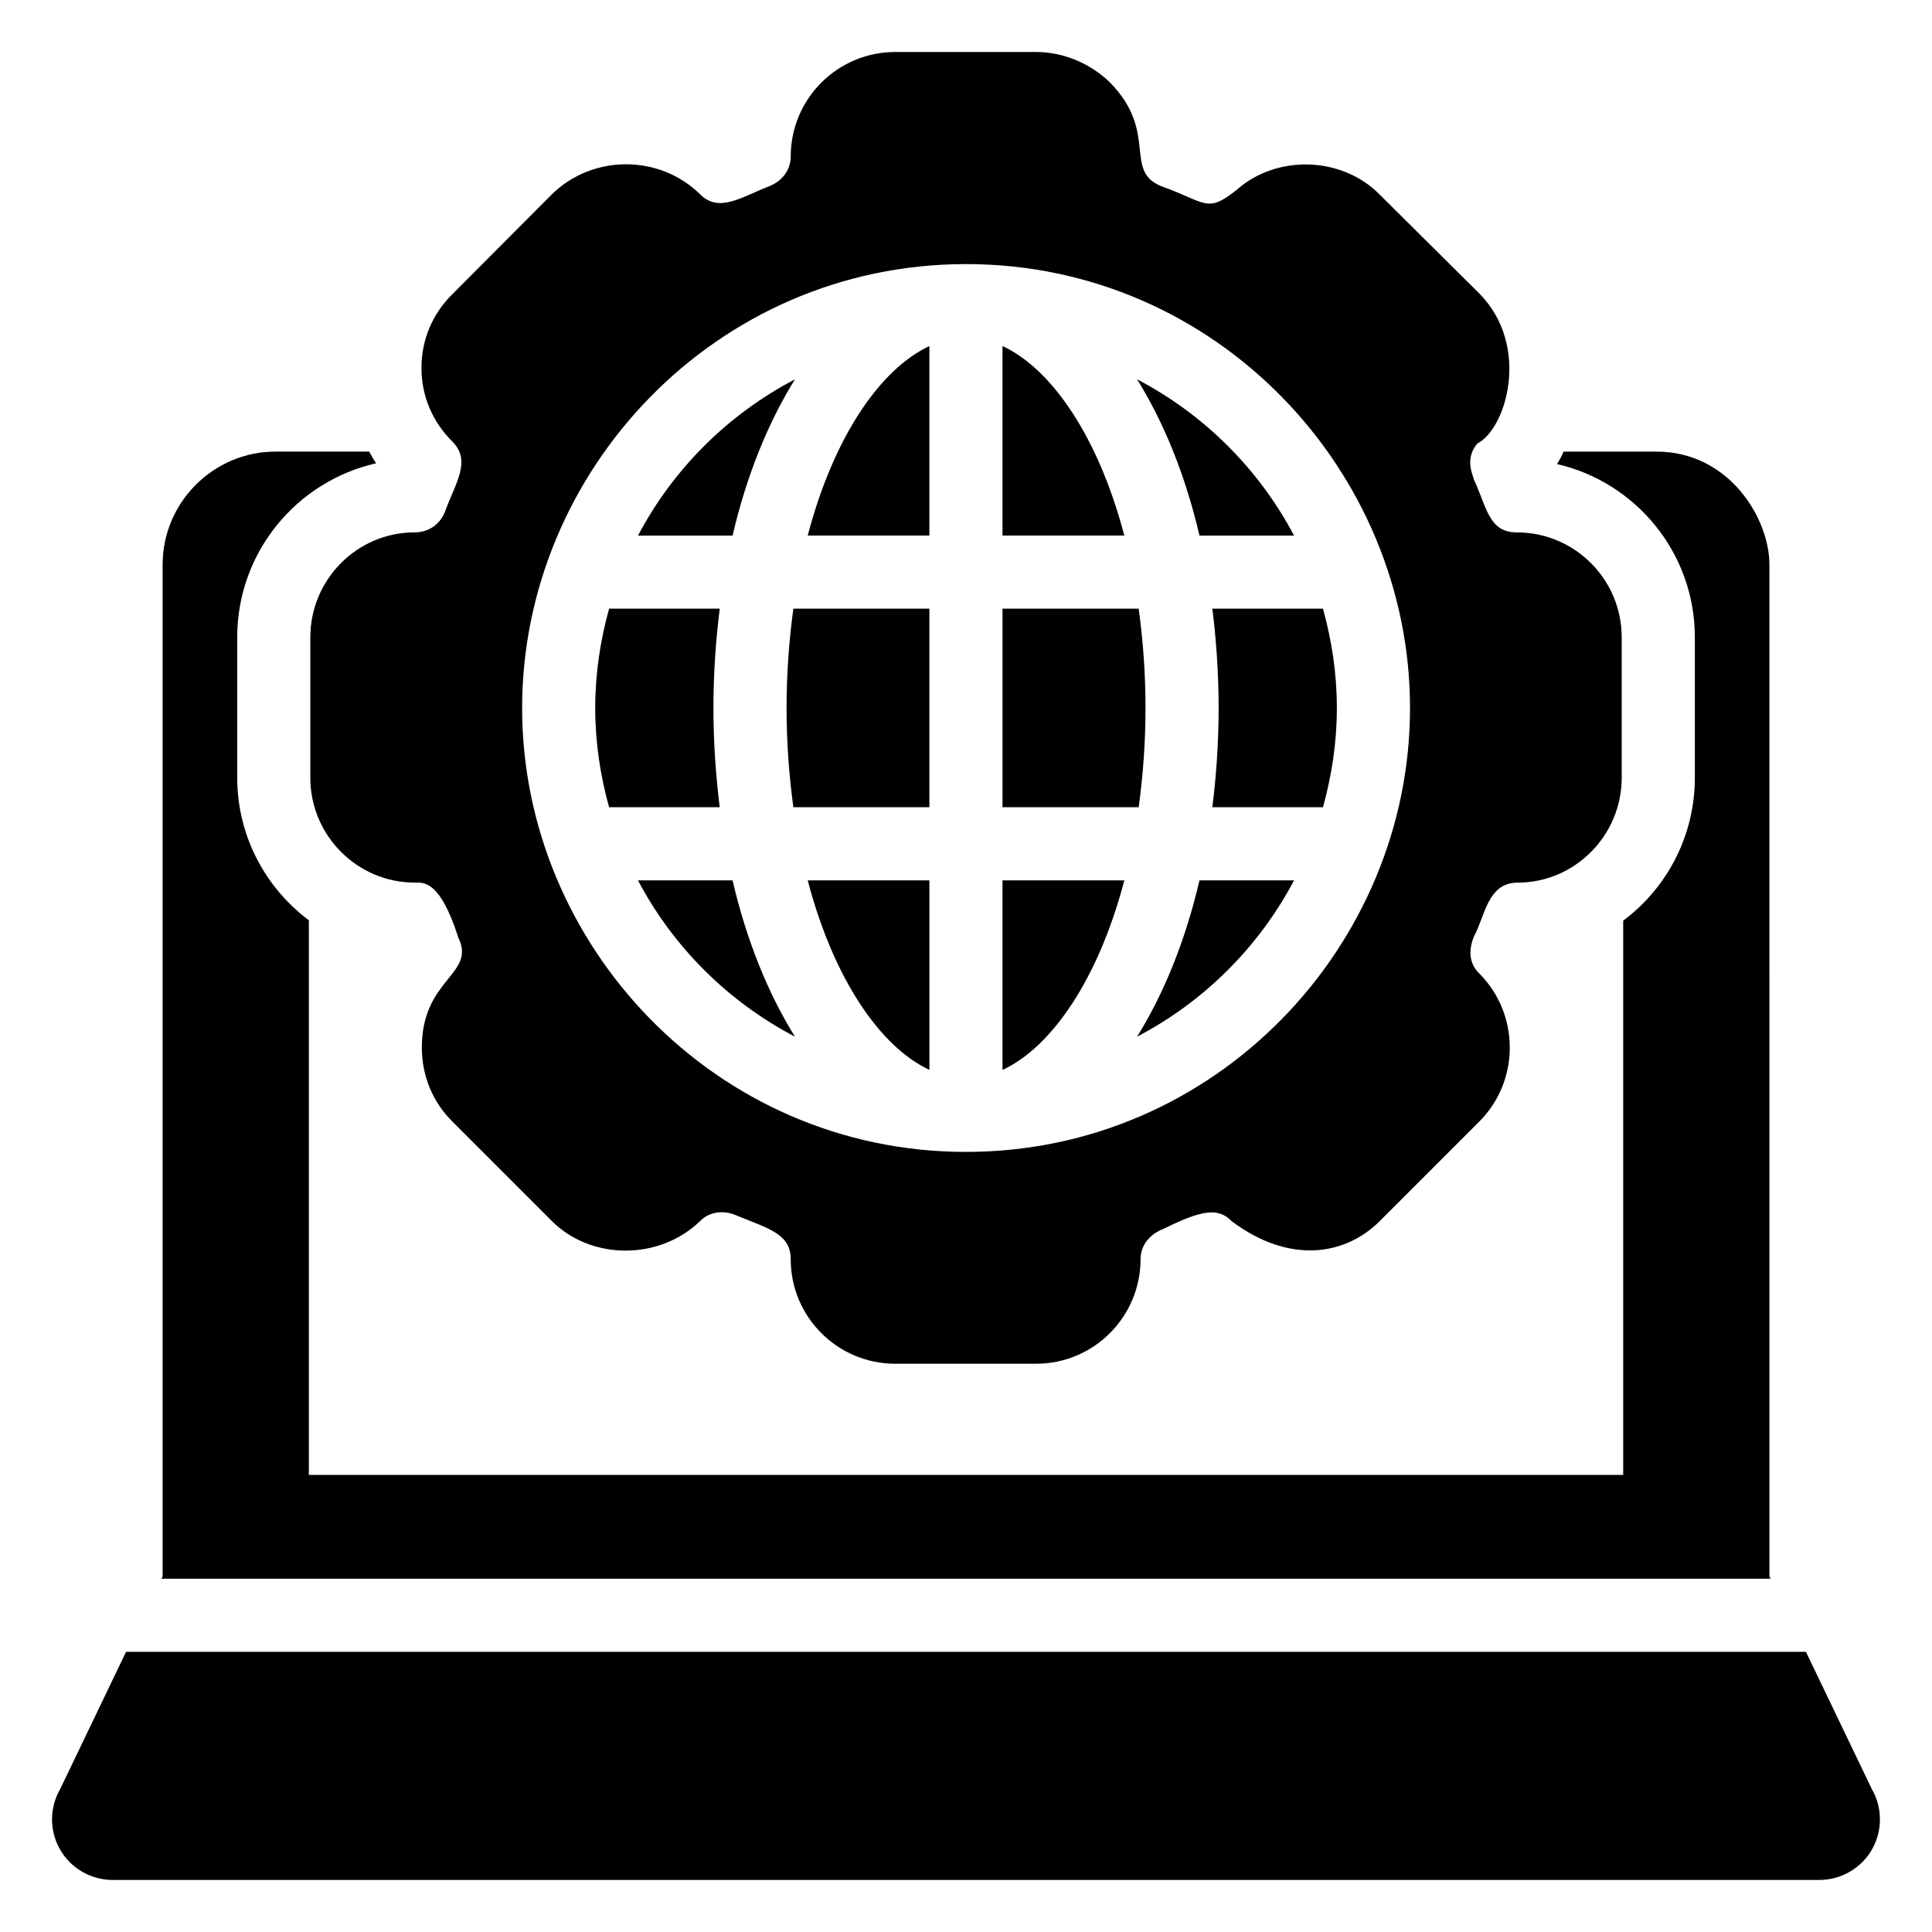
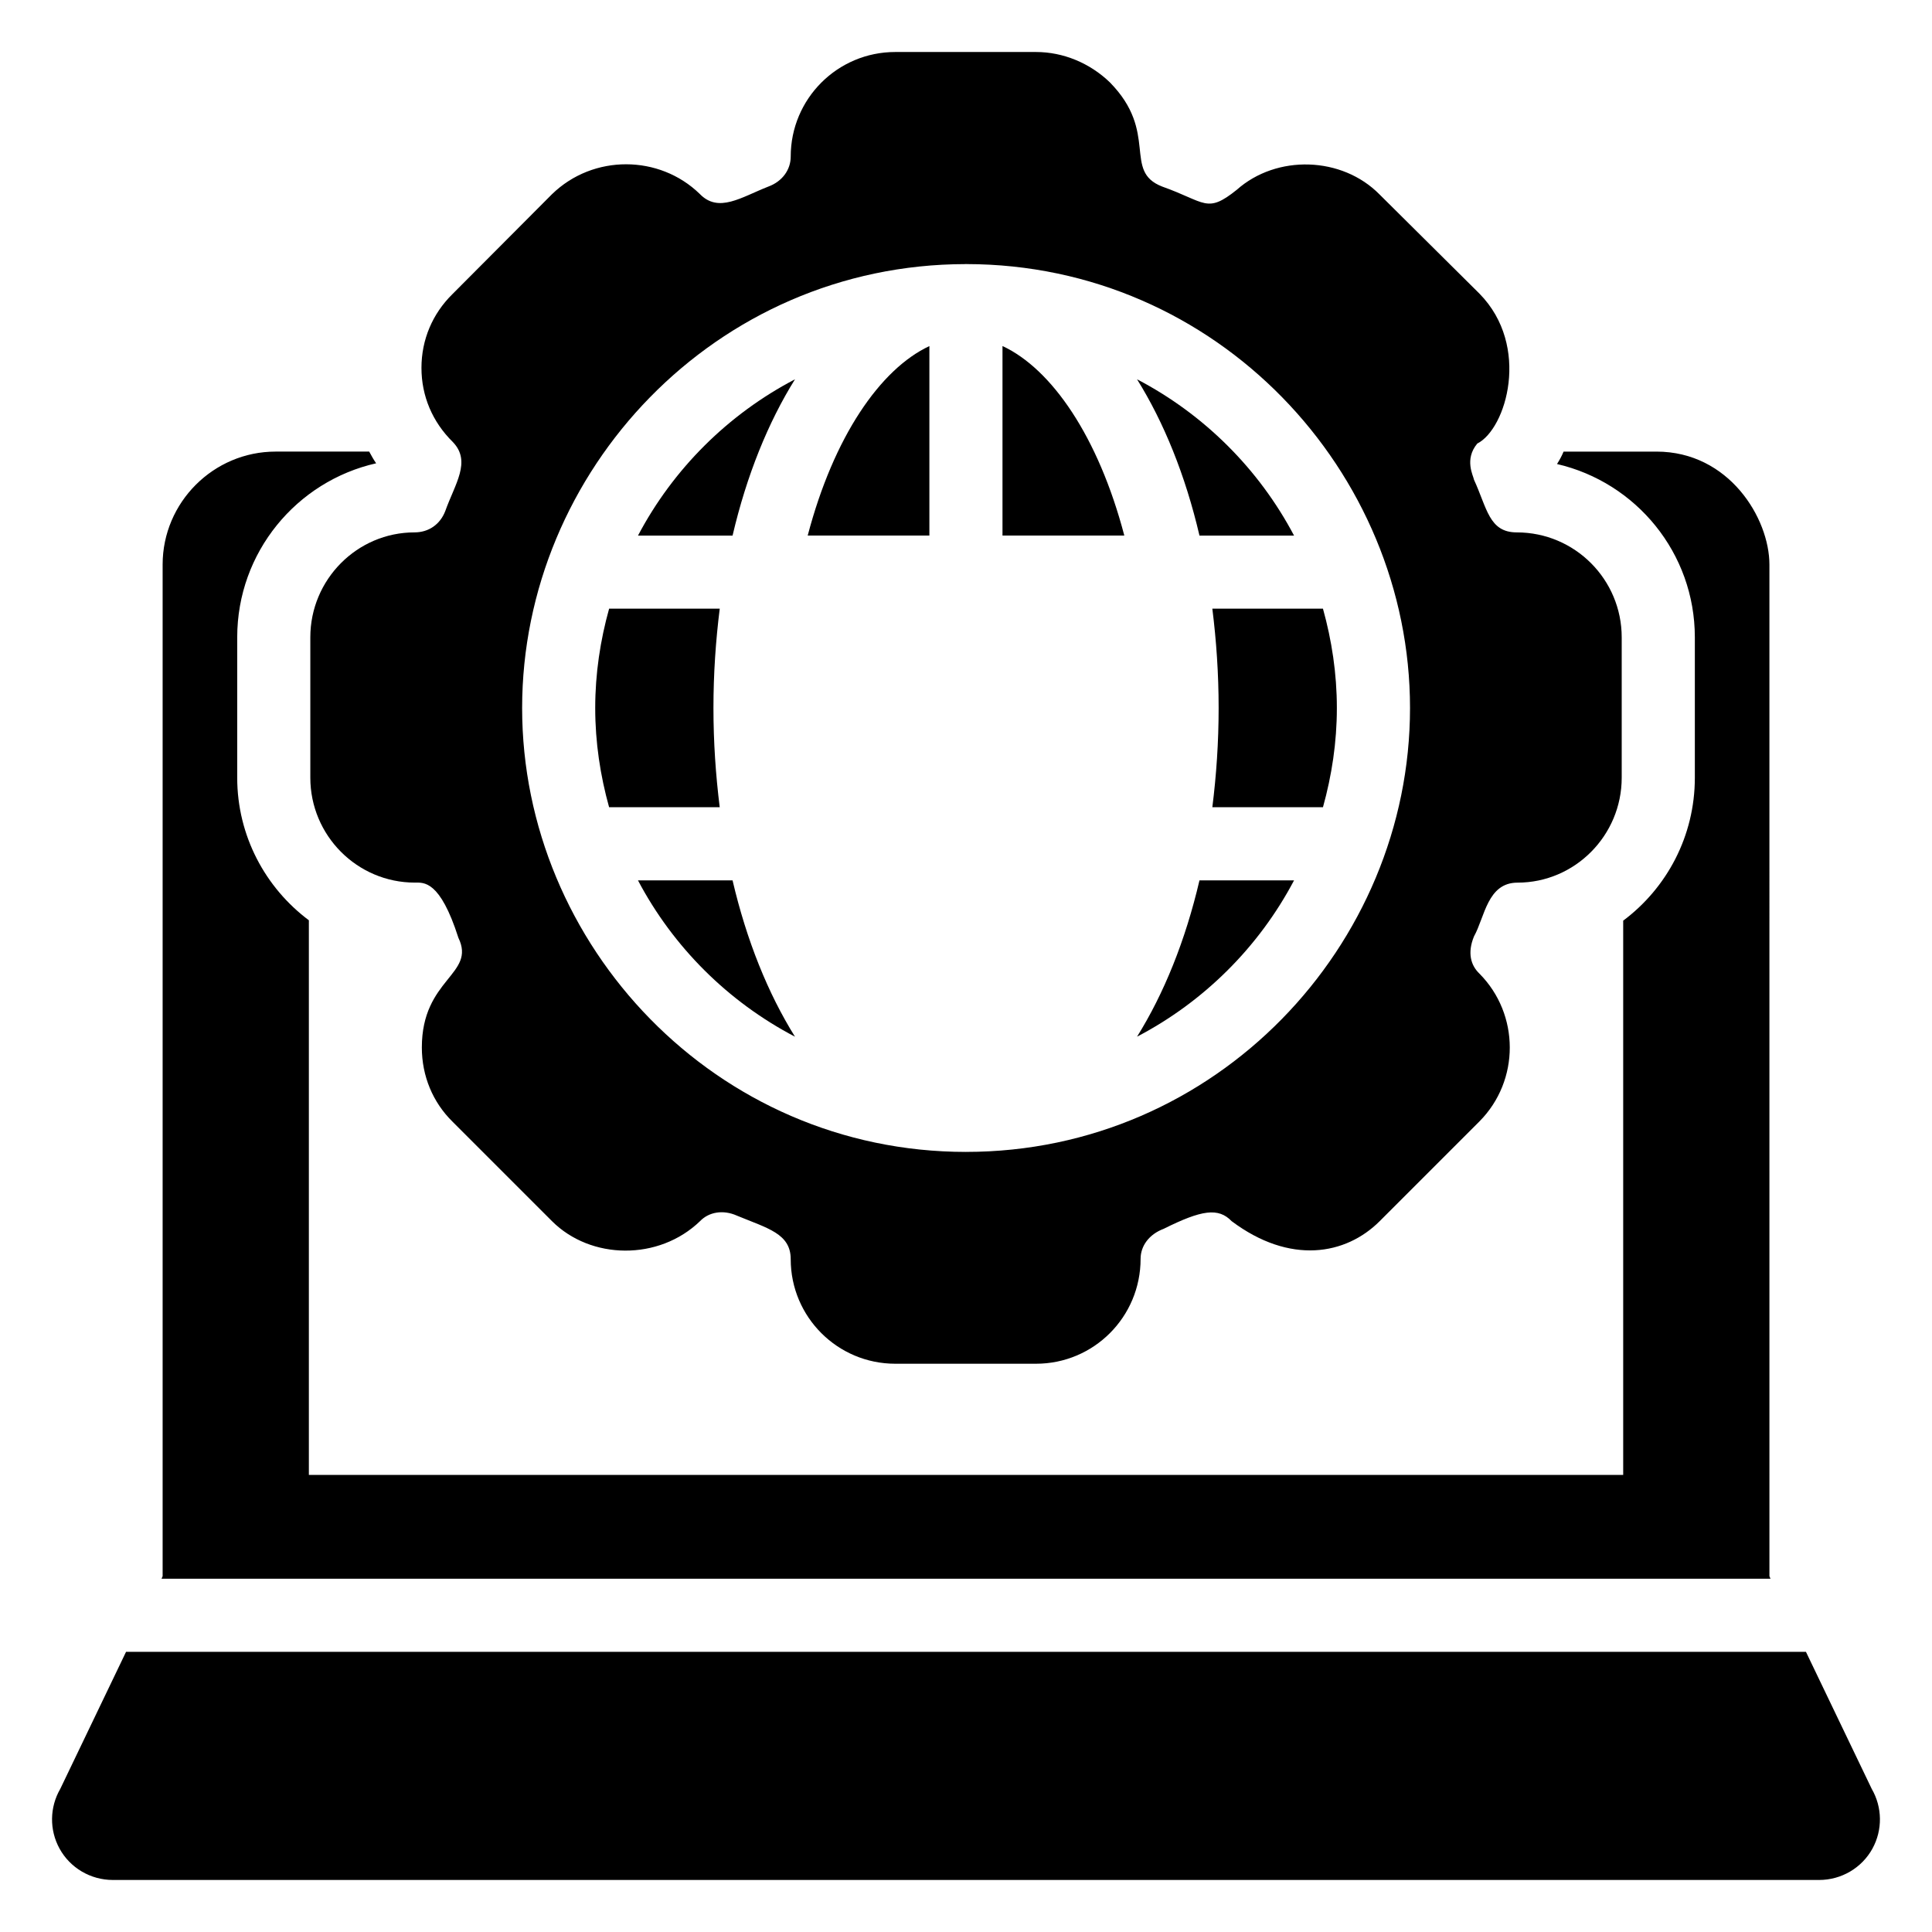
<svg xmlns="http://www.w3.org/2000/svg" fill="#000000" width="800px" height="800px" version="1.1" viewBox="144 144 512 512">
  <g>
    <path d="m613.2 562.38h-426.39l0.289-0.676v-268.09c0-16.473 13.469-29.938 29.938-29.938h24.805c0.582 1.066 1.164 2.133 1.84 3.102-21.023 4.746-36.816 23.543-36.816 46.117v37.203c0 15.406 7.461 29.164 18.988 37.785v146.98h348.31v-146.88c11.531-8.621 18.988-22.379 18.988-37.883v-37.203c0-22.379-15.598-41.078-36.527-45.926 0.68-1.066 1.258-2.133 1.742-3.293h24.609c19.281 0 29.938 17.73 29.938 29.938l0.004 268.09z" />
    <path d="m640.23 633.88c-2.812 5.133-8.238 8.332-14.148 8.332h-452.17c-5.91 0-11.336-3.199-14.145-8.332-2.711-4.941-2.617-10.949 0.195-15.793l17.441-36.332h445.19l17.441 36.332c2.805 4.844 2.902 10.852 0.191 15.793z" />
-     <path d="m352.45 331.62c0 9.301 0.676 18.051 1.801 26.305h36.047v-52.621h-36.047c-1.125 8.258-1.801 17.012-1.801 26.316z" />
-     <path d="m390.3 427.53v-50.219h-32.246c6.863 26.145 19.199 44.121 32.246 50.219z" />
    <path d="m358.05 285.93h32.246v-50.215c-13.047 6.098-25.379 24.07-32.246 50.215z" />
    <path d="m545.96 285.09c-7.371 0-7.859-6.422-11.336-13.953-0.152-1.027-2.648-5.367 0.871-9.59 7.676-3.852 14.227-25.832 0.582-39.723l-26.449-26.258c-9.98-10.172-27.32-10.656-37.883-1.258-8 6.406-8.195 3.234-19.766-0.871-10.551-4.106-0.754-14.273-13.855-27.613-5.328-5.137-12.398-8.043-19.57-8.043h-37.301c-15.309 0-27.707 12.402-27.707 27.711 0 3.488-2.227 6.59-5.91 7.945-7.262 2.852-13.223 7.121-18.215 1.938-10.66-10.367-28.195-10.562-39.145 0.098l-26.352 26.449c-5.328 5.231-8.234 12.109-8.234 19.57 0 7.461 2.906 14.34 8.332 19.668 4.953 5.168 0.535 11.074-2.035 18.312-1.355 3.488-4.359 5.617-8.137 5.617-15.211 0-27.613 12.5-27.613 27.805v37.203c0 15.309 12.402 27.805 27.711 27.805 2.344 0 6.637-0.684 11.531 14.629 4.738 9.773-9.688 10.758-9.688 29.066 0 7.559 2.906 14.531 8.137 19.668l26.352 26.352c10.27 10.27 28.289 10.559 39.238 0 2.324-2.422 6.106-3.102 9.785-1.453 8.125 3.363 14.242 4.75 14.242 11.531 0 15.309 12.402 27.711 27.711 27.711h37.301c15.309 0 27.711-12.402 27.711-27.805 0-3.391 2.227-6.492 6.106-7.945 10.074-5.023 14.512-5.688 18.02-2.035 15.484 11.609 30.262 8.977 39.238 0l26.445-26.445c10.754-10.852 10.656-28.387 0-39.141-2.344-2.234-3.234-5.559-1.453-9.883 2.867-5.137 3.543-14.242 11.531-14.242 15.211 0 27.613-12.5 27.613-27.805v-37.203c0-15.312-12.402-27.812-27.809-27.812zm-145.95 164.18c-66.359 0-117.64-54.75-117.64-117.64 0-62.844 51.215-117.56 117.5-117.64 0.047 0 0.086-0.027 0.133-0.027 0.043 0 0.078 0.023 0.117 0.023 66.477 0.059 117.55 54.949 117.55 117.64 0 63.031-51.43 117.64-117.65 117.64z" />
    <path d="m333.07 331.62c0-9.09 0.609-17.867 1.668-26.316h-29.316c-2.34 8.391-3.684 17.191-3.684 26.316 0 9.121 1.344 17.918 3.68 26.305h29.316c-1.055-8.445-1.664-17.219-1.664-26.305z" />
    <path d="m313.07 377.31c9.332 17.684 23.887 32.164 41.609 41.426-7.109-11.398-12.809-25.43-16.543-41.426z" />
    <path d="m409.67 235.7v50.23h32.285c-6.871-26.164-19.223-44.148-32.285-50.23z" />
    <path d="m466.95 331.62c0 9.082-0.605 17.859-1.668 26.305h29.316c2.336-8.387 3.684-17.184 3.684-26.305 0-9.125-1.348-17.926-3.684-26.316h-29.316c1.059 8.449 1.668 17.23 1.668 26.316z" />
    <path d="m445.33 244.52c7.106 11.395 12.809 25.422 16.543 41.414h25.062c-9.332-17.68-23.883-32.156-41.605-41.414z" />
    <path d="m354.68 244.52c-17.723 9.258-32.273 23.734-41.605 41.414h25.062c3.738-15.988 9.438-30.016 16.543-41.414z" />
-     <path d="m447.57 331.62c0-9.305-0.676-18.059-1.805-26.316h-36.09v52.621h36.09c1.129-8.254 1.805-17.004 1.805-26.305z" />
-     <path d="m409.67 427.55c13.062-6.082 25.418-24.07 32.289-50.242h-32.289z" />
    <path d="m445.33 418.73c17.723-9.262 32.277-23.742 41.609-41.422h-25.066c-3.734 15.992-9.434 30.023-16.543 41.422z" />
  </g>
</svg>